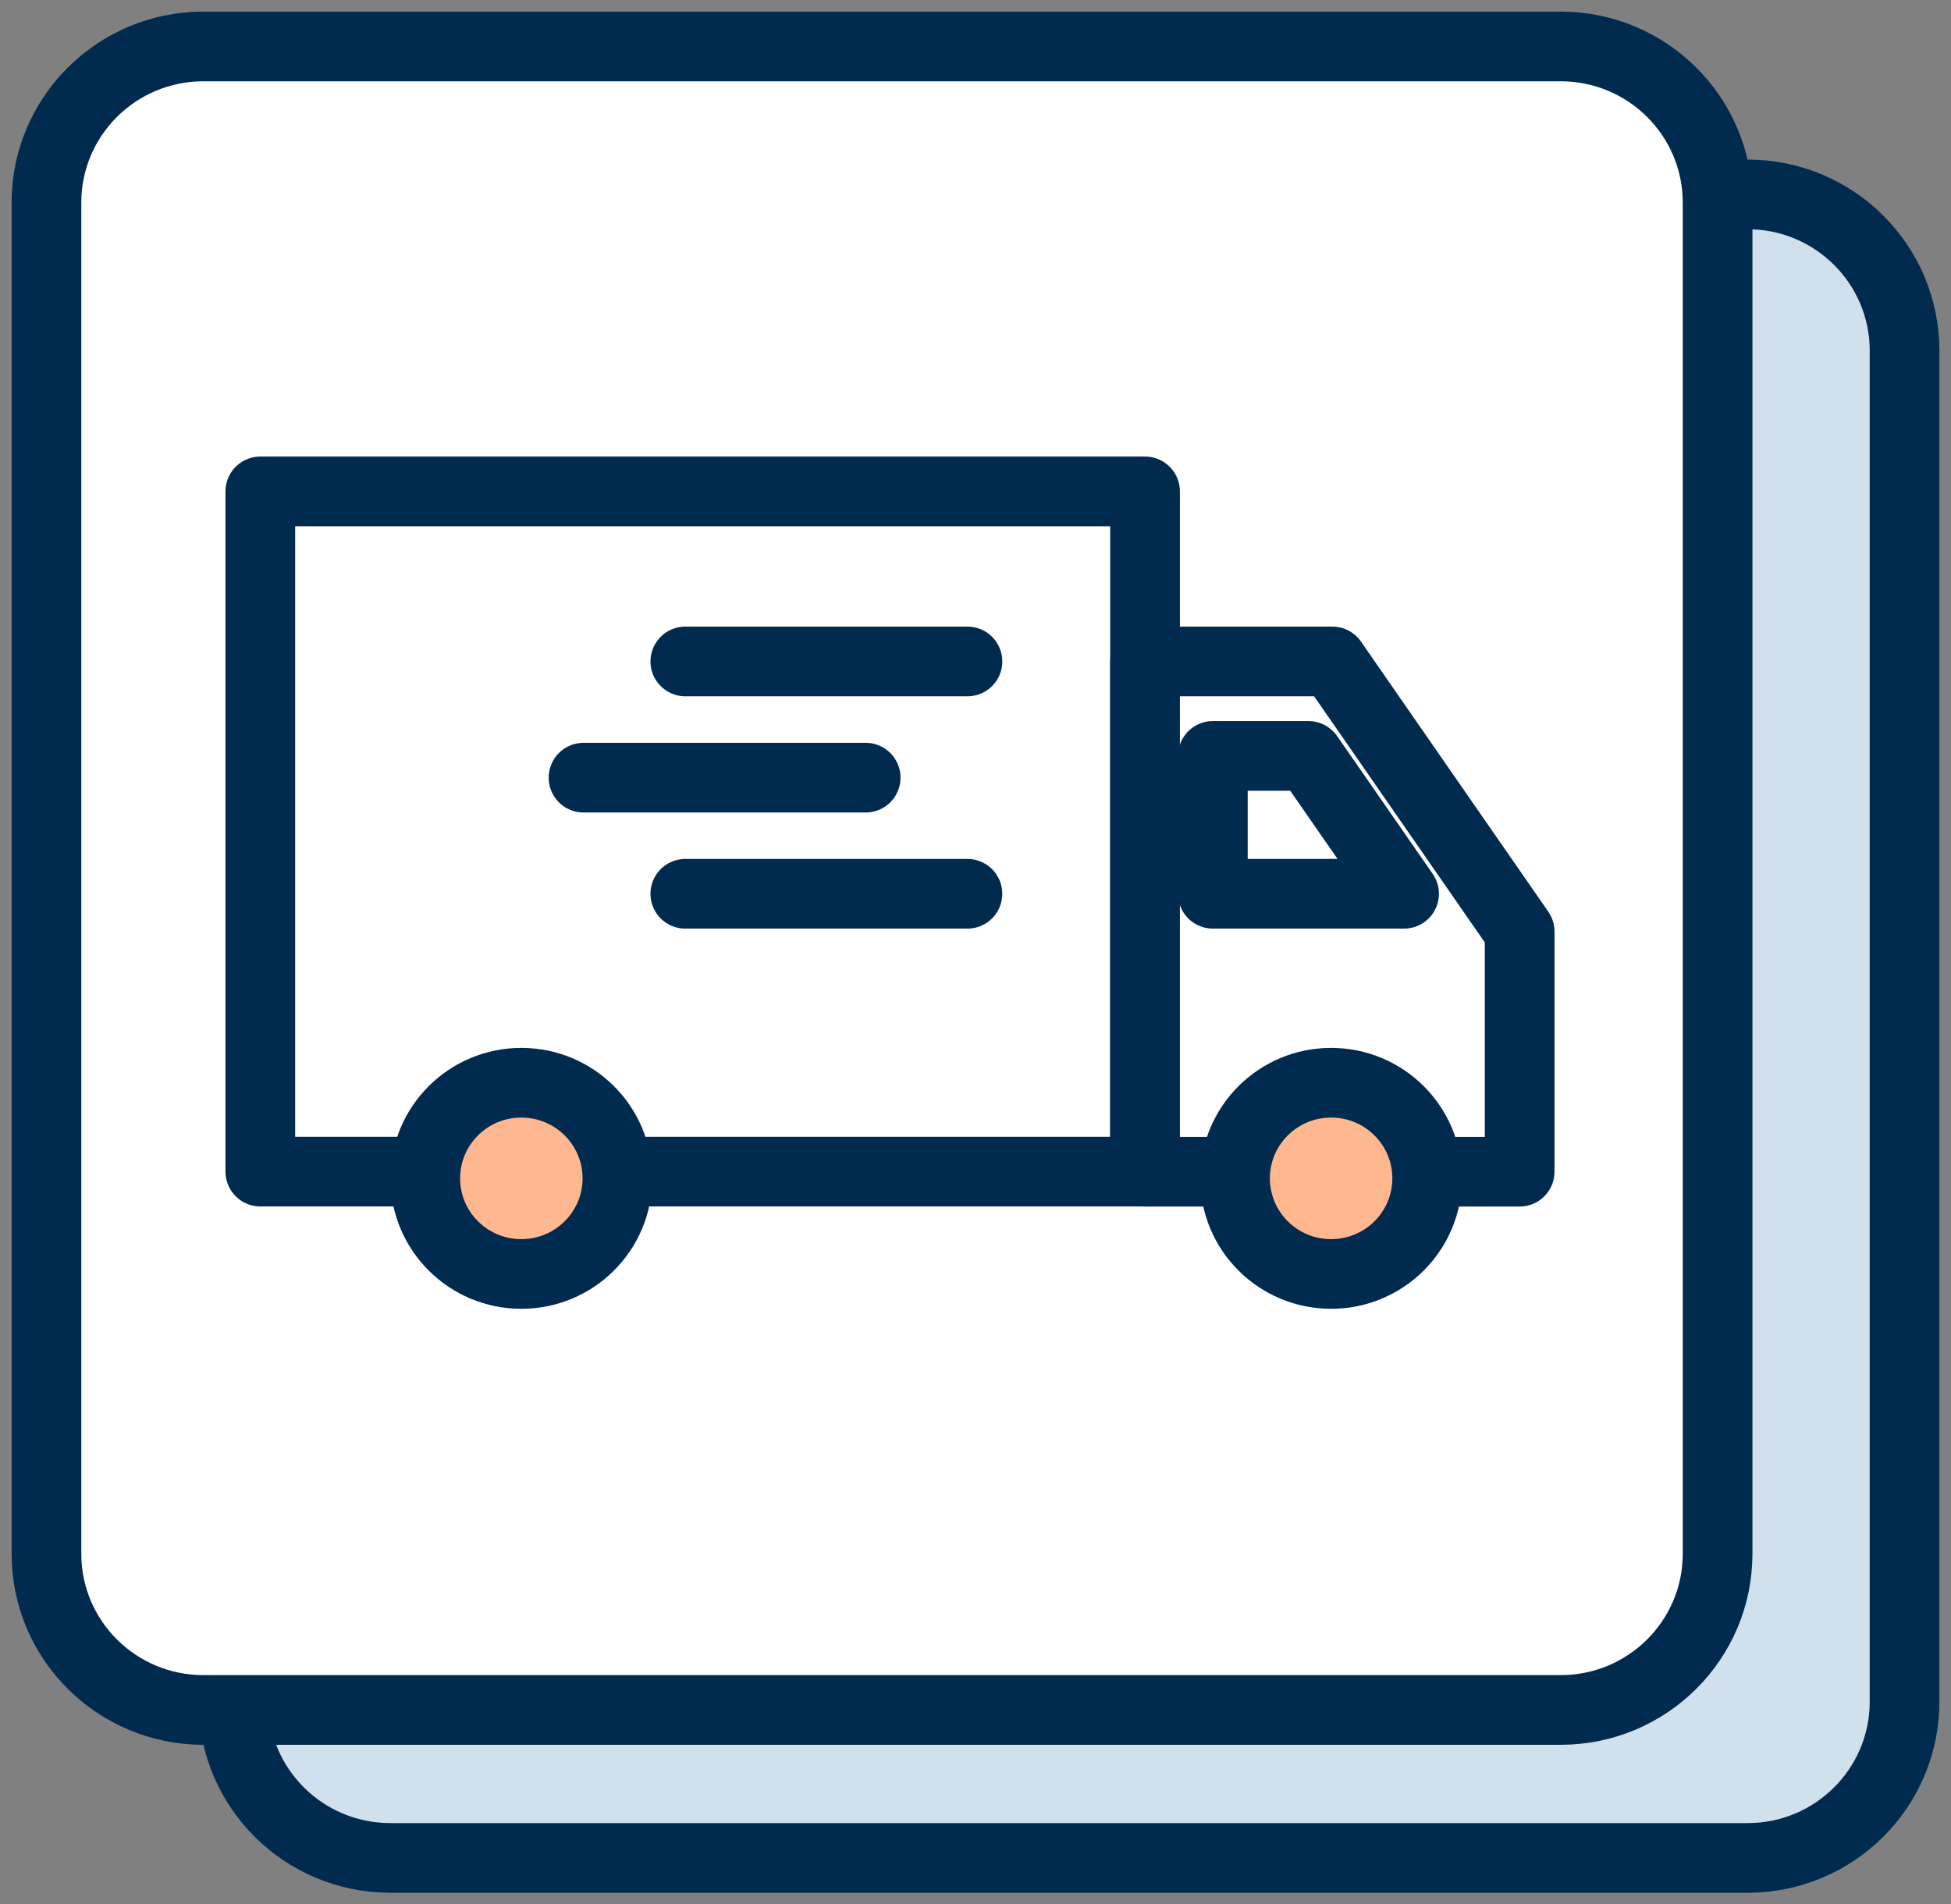
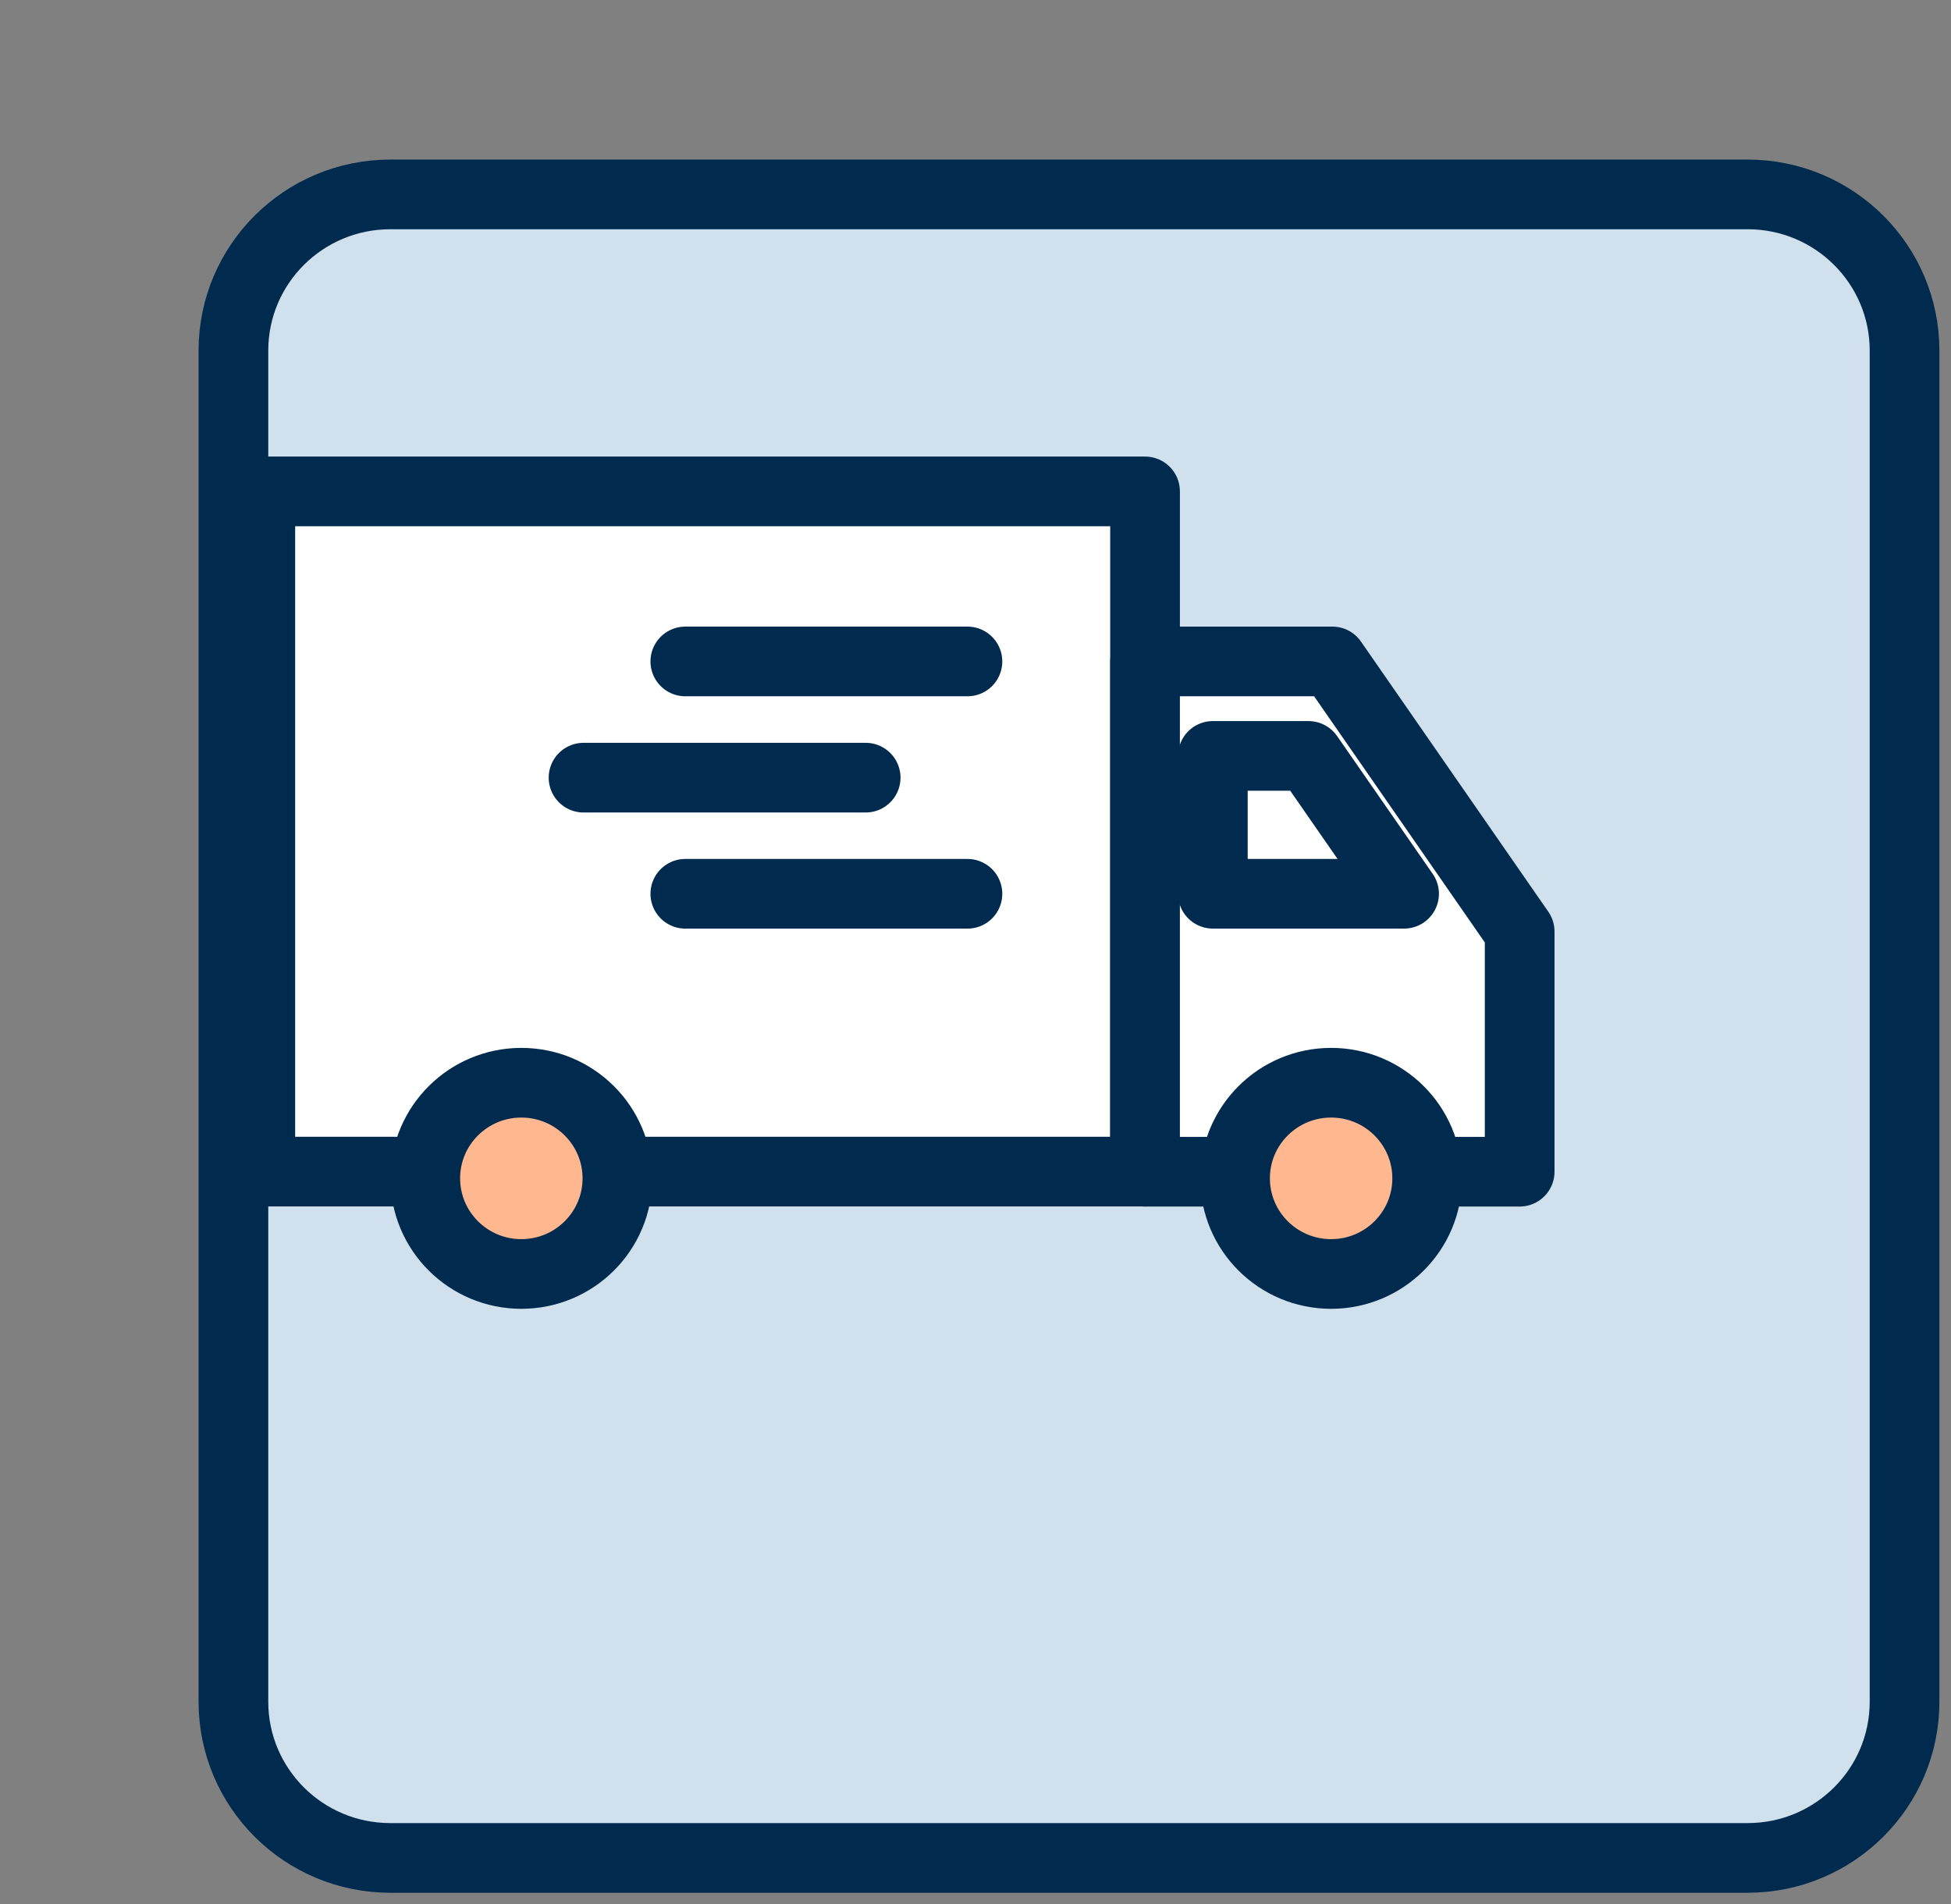
<svg xmlns="http://www.w3.org/2000/svg" width="84" height="82" viewBox="0 0 84 82" fill="none">
  <rect x="0" y="0" width="84" height="82" fill="#808080" stroke="none" />
  <path d="M75.244 8.371H16.806C13.075 8.371 10.05 11.383 10.05 15.097V73.274C10.05 76.989 13.075 80 16.806 80H75.244C78.975 80 82 76.989 82 73.274V15.097C82 11.383 78.975 8.371 75.244 8.371Z" fill="#D1E0ED" stroke="#002A4E" stroke-width="3" stroke-linecap="round" stroke-linejoin="round" />
-   <path d="M67.194 2H8.757C5.025 2 2 5.011 2 8.726V66.903C2 70.617 5.025 73.629 8.757 73.629H67.194C70.925 73.629 73.951 70.617 73.951 66.903V8.726C73.951 5.011 70.925 2 67.194 2Z" fill="white" stroke="#002A4E" stroke-width="3" stroke-linecap="round" stroke-linejoin="round" />
  <path d="M49.3 21.159H11.208V50.448H49.3V21.159Z" fill="white" stroke="#002A4E" stroke-width="3" stroke-linecap="round" stroke-linejoin="round" />
  <path d="M65.429 50.452H49.3V28.481H57.364L65.429 40.112V50.452Z" fill="white" stroke="#002A4E" stroke-width="3" stroke-linecap="round" stroke-linejoin="round" />
  <path d="M52.219 32.549H56.336L60.453 38.484H52.219V32.549Z" fill="white" stroke="#002A4E" stroke-width="3" stroke-linecap="round" stroke-linejoin="round" />
  <path d="M22.446 54.856C24.73 54.856 26.582 53.012 26.582 50.738C26.582 48.464 24.73 46.621 22.446 46.621C20.162 46.621 18.31 48.464 18.31 50.738C18.31 53.012 20.162 54.856 22.446 54.856Z" fill="#FFB790" stroke="#002A4E" stroke-width="3" stroke-linecap="round" stroke-linejoin="round" />
  <path d="M57.311 54.856C59.595 54.856 61.447 53.012 61.447 50.738C61.447 48.464 59.595 46.621 57.311 46.621C55.026 46.621 53.175 48.464 53.175 50.738C53.175 53.012 55.026 54.856 57.311 54.856Z" fill="#FFB790" stroke="#002A4E" stroke-width="3" stroke-linecap="round" stroke-linejoin="round" />
  <path d="M41.653 28.481H29.506" stroke="#002A4E" stroke-width="3" stroke-linecap="round" stroke-linejoin="round" />
  <path d="M37.271 33.485H25.124" stroke="#002A4E" stroke-width="3" stroke-linecap="round" stroke-linejoin="round" />
  <path d="M41.653 38.485H29.506" stroke="#002A4E" stroke-width="3" stroke-linecap="round" stroke-linejoin="round" />
</svg>